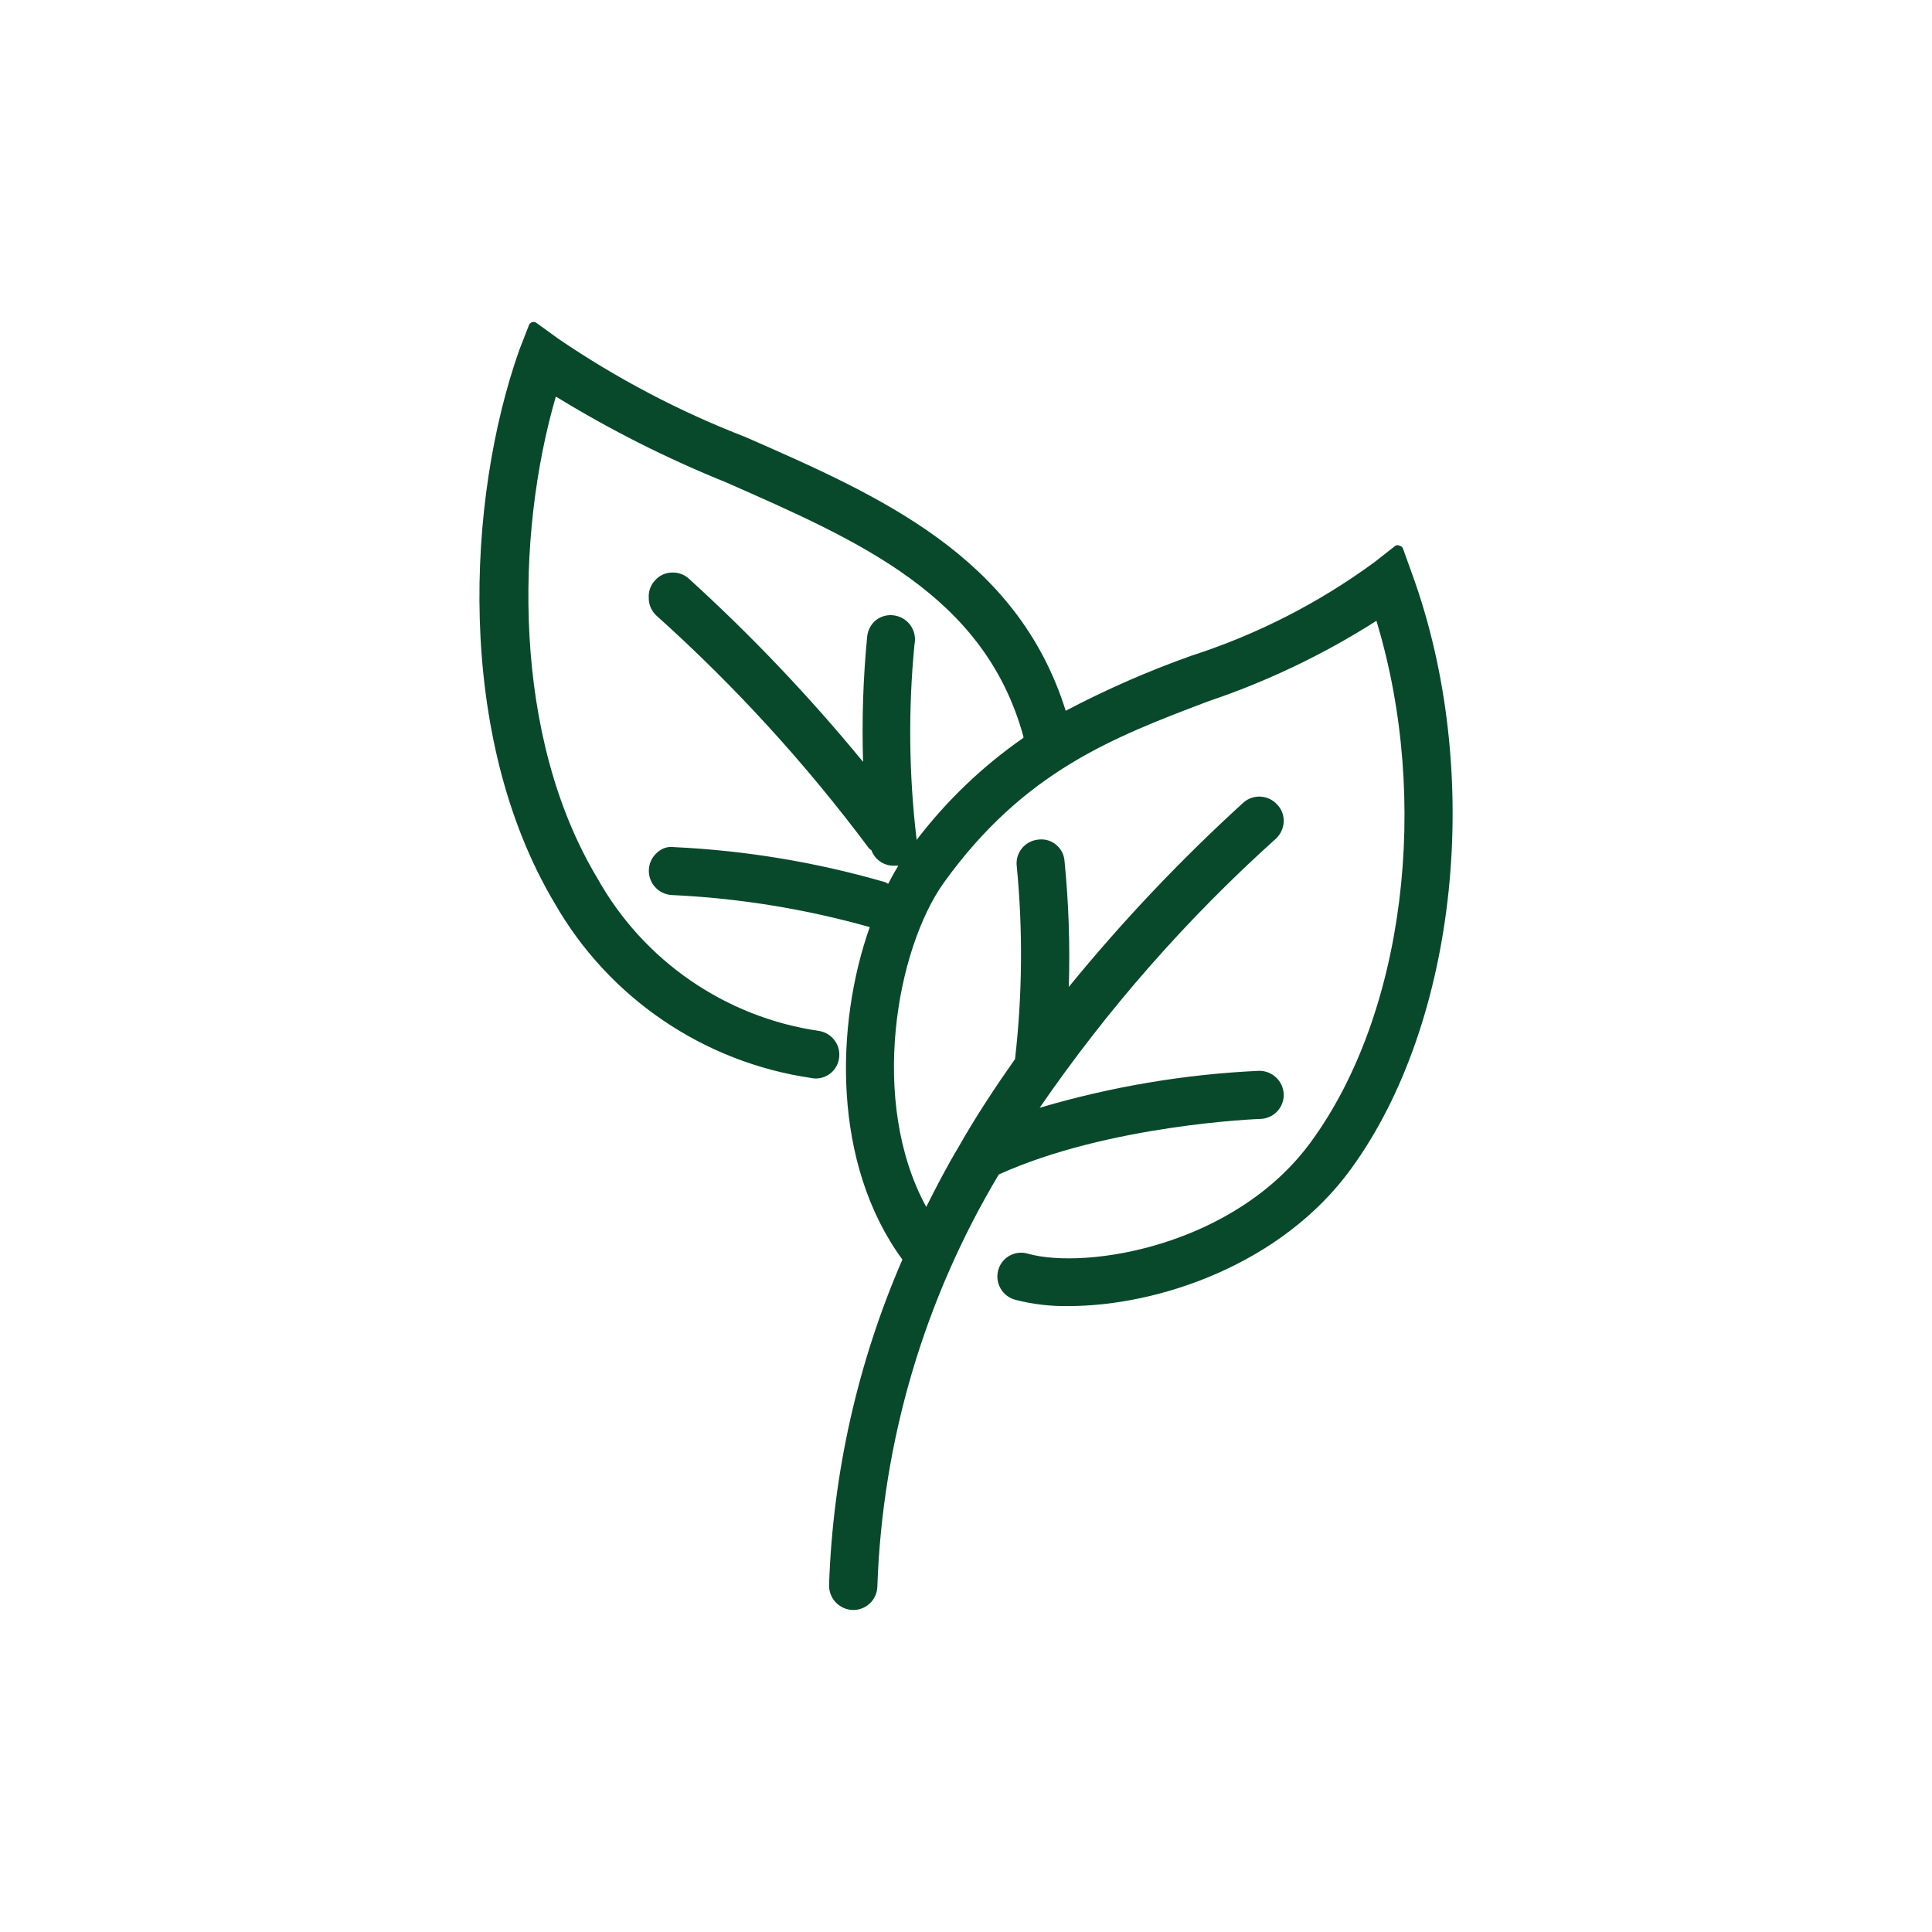
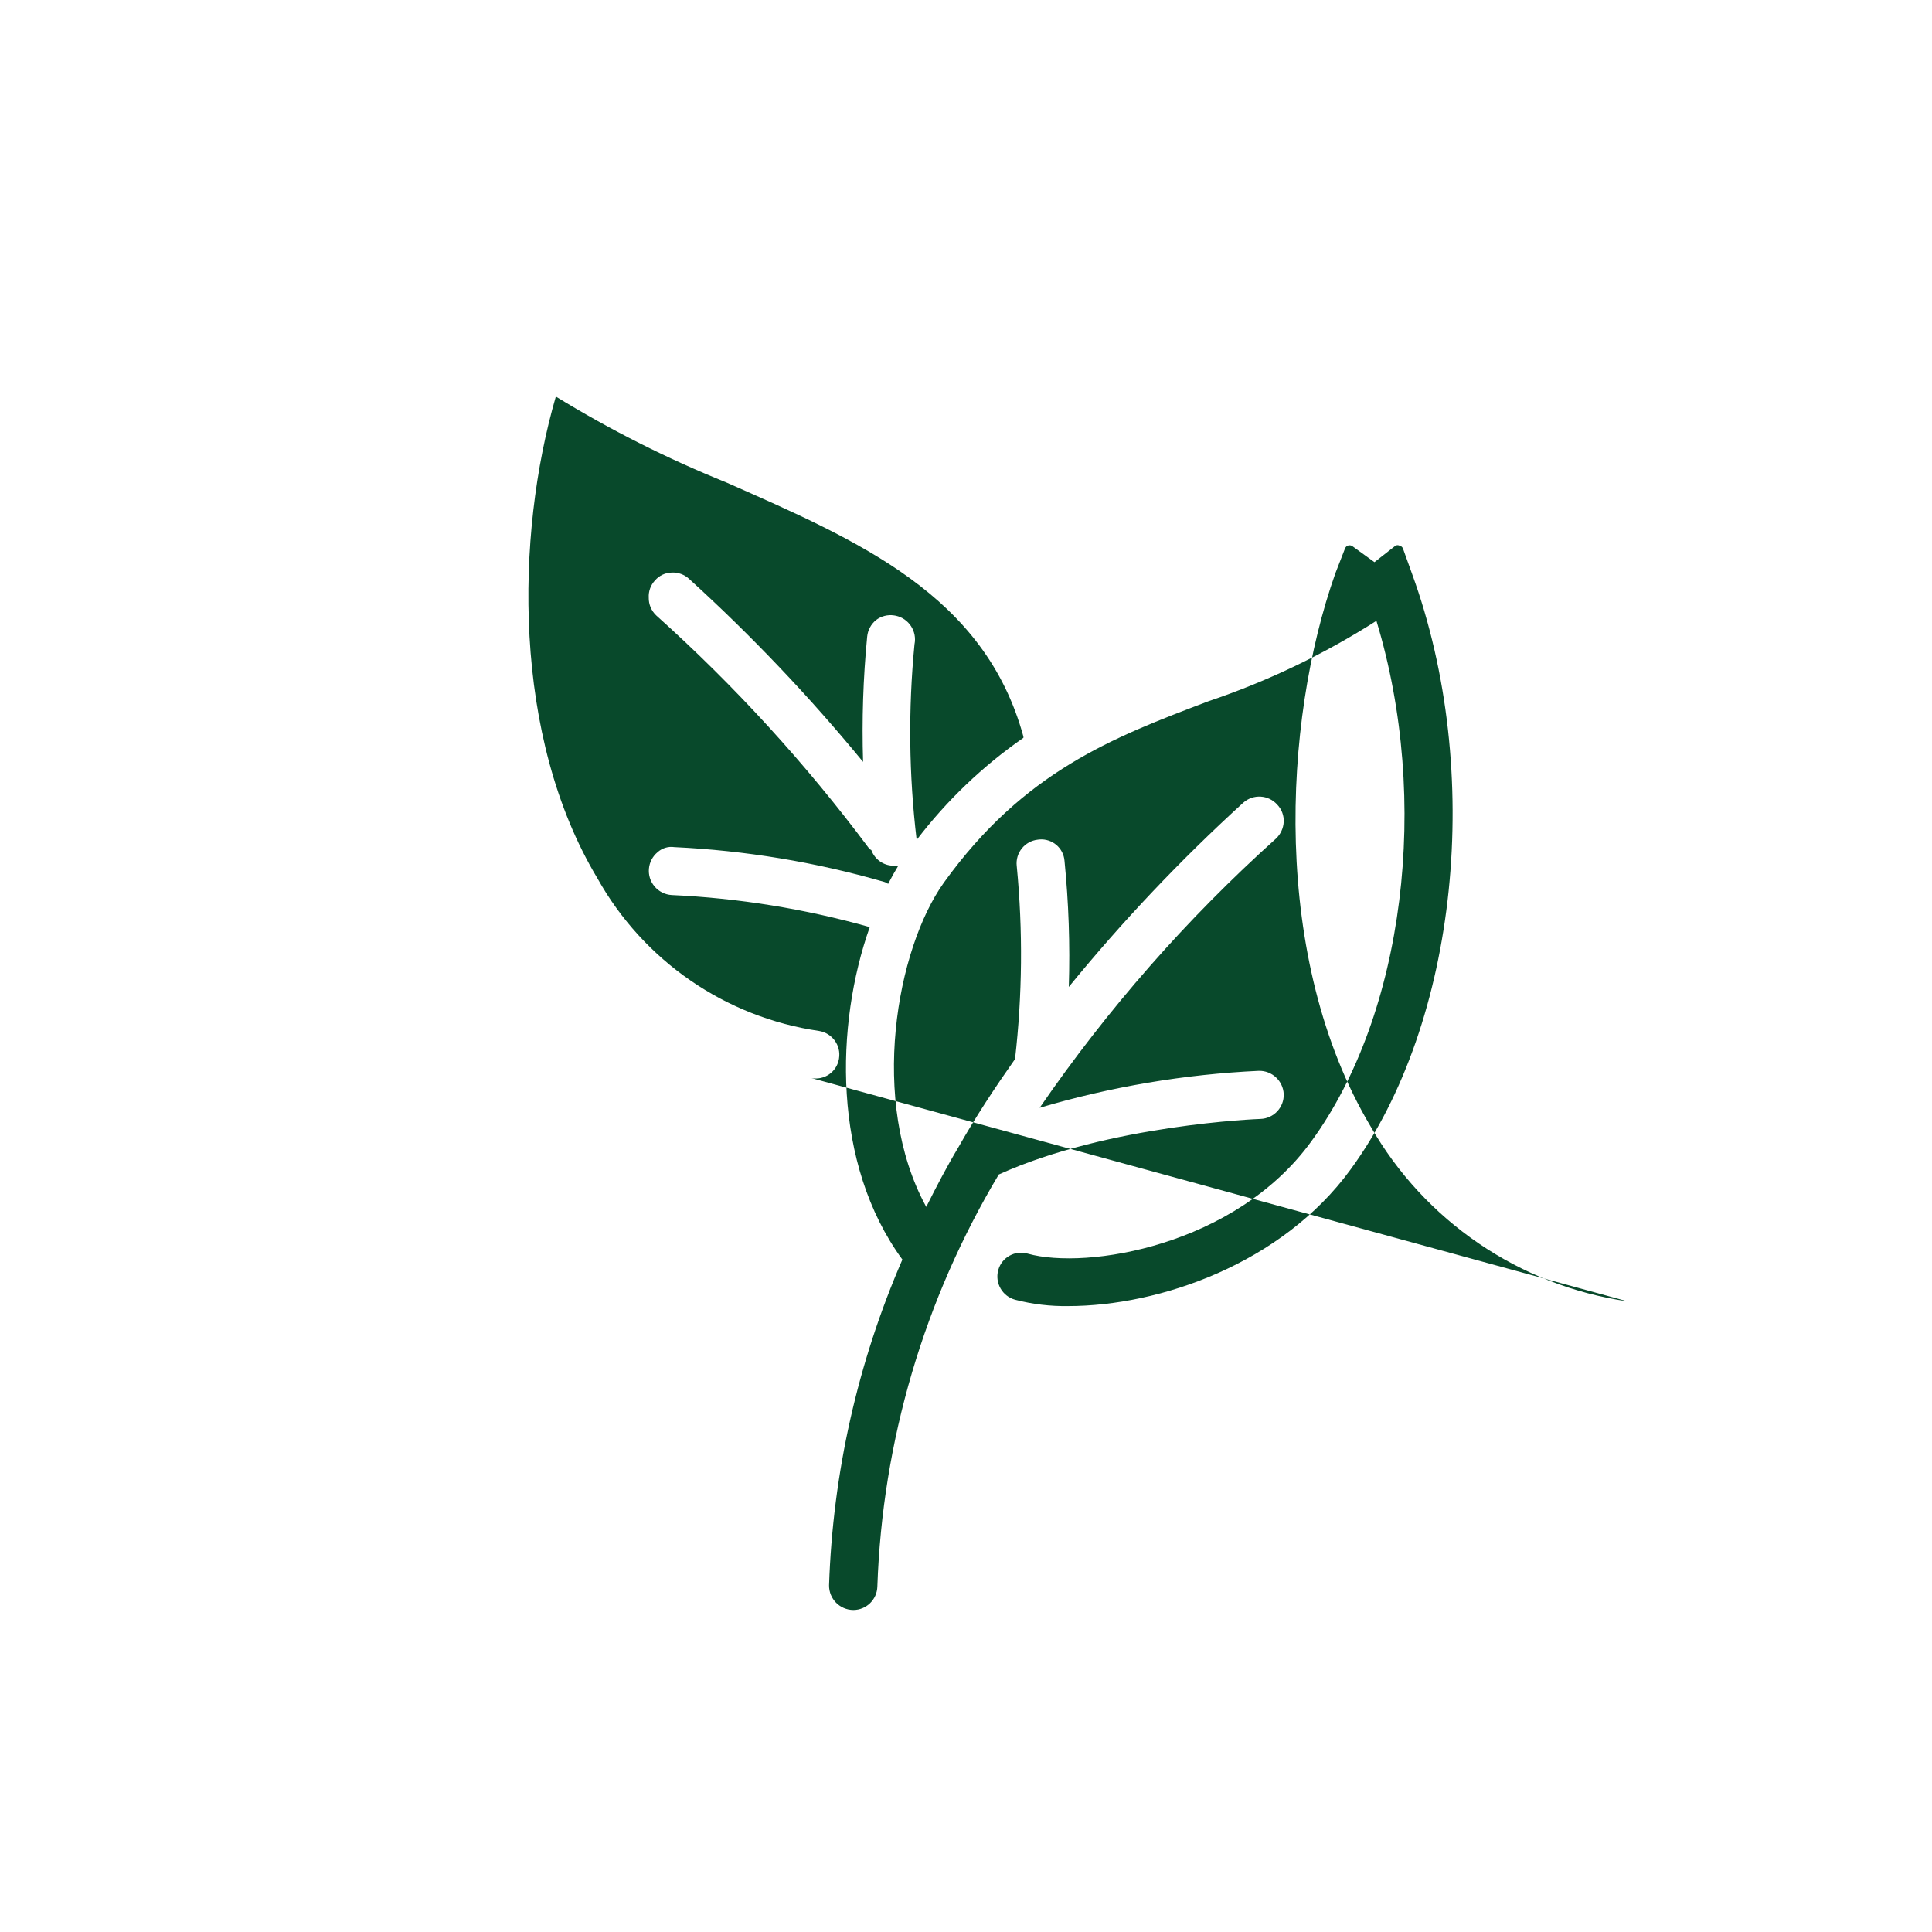
<svg xmlns="http://www.w3.org/2000/svg" viewBox="0 0 1200 1200" data-name="Layer 1" id="Layer_1">
  <defs>
    <style>
      .cls-1 {
        fill: #08492b;
      }
    </style>
  </defs>
-   <path d="M504,669.61c7.91,1.5,15.54-3.7,17.03-11.61.03-.18.06-.36.09-.54.66-3.93-.3-7.97-2.67-11.17-2.33-3.19-5.82-5.33-9.72-5.95-58.1-8.49-108.96-43.5-137.62-94.74-52.96-88.06-51.02-212.81-25.87-299.29,33.72,20.68,69.11,38.52,105.8,53.32,82.6,36.44,160.58,69.96,184.63,157.91-.05.24-.05.49,0,.73-25.28,17.55-47.65,38.94-66.32,63.41h0c-4.83-40.32-5.28-81.05-1.34-121.47,1.68-8.15-3.56-16.11-11.7-17.8-.35-.07-.7-.13-1.05-.18-3.97-.58-8,.47-11.17,2.92-3.1,2.55-5.06,6.21-5.47,10.2-2.51,25.87-3.36,51.88-2.55,77.86-33.23-40.47-69.36-78.47-108.1-113.69-2.93-2.71-6.83-4.11-10.81-3.89-3.97.09-7.72,1.86-10.32,4.86-2.7,2.88-4.11,6.74-3.89,10.69-.09,4.17,1.59,8.18,4.62,11.05,48.74,43.72,93.01,92.18,132.16,144.67.39.47.89.85,1.46,1.09,2.06,5.71,7.41,9.57,13.48,9.72h3.28c-2.06,3.4-4.13,7.05-6.32,11.3-.83-.64-1.78-1.09-2.79-1.34-42.34-12.2-85.96-19.41-129.97-21.5-3.78-.57-7.61.59-10.45,3.16-6.39,5.33-7.25,14.83-1.92,21.21,2.66,3.19,6.52,5.14,10.66,5.39,41.64,1.91,82.93,8.6,123.05,19.92-21.5,60.73-23.32,146.97,20.28,206.49-27.76,63.99-43.22,132.65-45.55,202.36-.07,8.39,6.68,15.24,15.06,15.3h0c8.11,0,14.74-6.47,14.94-14.58,3.1-90.31,29.05-178.37,75.43-255.93,68.39-30.97,161.55-34.5,162.52-34.5,8.25-.26,14.72-7.16,14.45-15.41,0,0,0-.01,0-.02-.39-8.19-7.22-14.6-15.43-14.45-46.15,2.14-91.87,9.85-136.16,22.96,42.15-61.3,91.4-117.41,146.73-167.14,2.91-2.72,4.65-6.47,4.86-10.45.17-3.96-1.27-7.82-4.01-10.69-5.48-6.16-14.93-6.72-21.09-1.23-.1.09-.19.17-.29.26-38.78,35.36-74.91,73.52-108.1,114.18.82-26.15-.07-52.32-2.67-78.35-.65-7.96-7.63-13.88-15.59-13.23-.31.03-.62.06-.93.11-8.14.87-14.03,8.17-13.16,16.31.01.11.02.22.04.33,3.85,39.81,3.48,79.91-1.09,119.64-12.15,17.25-24.29,35.59-35.1,54.66-7.29,12.15-13.97,25.02-20.04,37.17-35.83-65.59-18.34-160.46,10.93-201.39,49.8-69.24,105.19-90.25,164.1-112.6,36.76-12.39,71.88-29.19,104.58-50.04,33.89,111.63,17.37,244.15-40.45,323.34-47.13,64.98-139.69,79.92-176.13,69.72-7.79-2.29-15.96,2.18-18.24,9.96-.04.12-.07.24-.1.36-2.14,7.97,2.58,16.16,10.55,18.31.05.01.09.02.14.04,10.71,2.76,21.74,4.07,32.8,3.89,56.6,0,132.76-26.24,175.52-85.03,66.56-91.22,82.84-246.82,38.02-369.86l-5.59-15.55c-.32-.93-1.1-1.62-2.06-1.82-.83-.48-1.85-.48-2.67,0l-13,10.2c-34.5,25.31-72.85,44.92-113.57,58.06-26.86,9.53-53,20.98-78.22,34.25-30.12-96.2-115.88-133.61-198.96-170.05-40.91-15.83-79.87-36.29-116.12-60.98l-13.6-9.84c-1.33-1.02-3.24-.78-4.26.55-.21.27-.37.58-.48.9l-5.95,15.3c-32.8,92.68-39.96,239.65,21.86,343.51,33.63,58.88,92.51,98.98,159.61,108.71Z" class="cls-1" />
+   <path d="M504,669.61c7.91,1.5,15.54-3.7,17.03-11.61.03-.18.06-.36.09-.54.66-3.93-.3-7.97-2.67-11.17-2.33-3.19-5.82-5.33-9.72-5.95-58.1-8.49-108.96-43.5-137.62-94.74-52.96-88.06-51.02-212.81-25.87-299.29,33.72,20.68,69.11,38.52,105.8,53.32,82.6,36.44,160.58,69.96,184.63,157.91-.05.24-.05.49,0,.73-25.28,17.55-47.65,38.94-66.32,63.41h0c-4.83-40.32-5.28-81.05-1.34-121.47,1.68-8.15-3.56-16.11-11.7-17.8-.35-.07-.7-.13-1.05-.18-3.97-.58-8,.47-11.17,2.92-3.1,2.55-5.06,6.21-5.47,10.2-2.51,25.87-3.36,51.88-2.55,77.86-33.23-40.47-69.36-78.47-108.1-113.69-2.93-2.71-6.83-4.11-10.81-3.89-3.97.09-7.72,1.86-10.32,4.86-2.7,2.88-4.11,6.74-3.89,10.69-.09,4.17,1.59,8.18,4.62,11.05,48.74,43.72,93.01,92.18,132.16,144.67.39.47.89.85,1.46,1.09,2.06,5.71,7.41,9.57,13.48,9.72h3.28c-2.06,3.4-4.13,7.05-6.32,11.3-.83-.64-1.78-1.09-2.79-1.34-42.34-12.2-85.96-19.41-129.97-21.5-3.78-.57-7.61.59-10.45,3.16-6.39,5.33-7.25,14.83-1.92,21.21,2.66,3.19,6.52,5.14,10.66,5.39,41.64,1.91,82.93,8.6,123.05,19.92-21.5,60.73-23.32,146.97,20.28,206.49-27.76,63.99-43.22,132.65-45.55,202.36-.07,8.39,6.68,15.24,15.06,15.3h0c8.11,0,14.74-6.47,14.94-14.58,3.1-90.31,29.05-178.37,75.43-255.93,68.39-30.97,161.55-34.5,162.52-34.5,8.25-.26,14.72-7.16,14.45-15.41,0,0,0-.01,0-.02-.39-8.19-7.22-14.6-15.43-14.45-46.15,2.14-91.87,9.85-136.16,22.96,42.15-61.3,91.4-117.41,146.73-167.14,2.91-2.72,4.65-6.47,4.86-10.45.17-3.96-1.27-7.82-4.01-10.69-5.48-6.16-14.93-6.72-21.09-1.23-.1.09-.19.17-.29.26-38.78,35.36-74.91,73.52-108.1,114.18.82-26.15-.07-52.32-2.67-78.35-.65-7.96-7.63-13.88-15.59-13.23-.31.03-.62.06-.93.11-8.14.87-14.03,8.17-13.16,16.31.01.11.02.22.04.33,3.85,39.81,3.48,79.91-1.09,119.64-12.15,17.25-24.29,35.59-35.1,54.66-7.29,12.15-13.97,25.02-20.04,37.17-35.83-65.59-18.34-160.46,10.93-201.39,49.8-69.24,105.19-90.25,164.1-112.6,36.76-12.39,71.88-29.19,104.58-50.04,33.89,111.63,17.37,244.15-40.45,323.34-47.13,64.98-139.69,79.92-176.13,69.72-7.79-2.29-15.96,2.18-18.24,9.96-.04.12-.07.24-.1.36-2.14,7.97,2.58,16.16,10.55,18.31.05.01.09.02.14.04,10.71,2.76,21.74,4.07,32.8,3.89,56.6,0,132.76-26.24,175.52-85.03,66.56-91.22,82.84-246.82,38.02-369.86l-5.59-15.55c-.32-.93-1.1-1.62-2.06-1.82-.83-.48-1.85-.48-2.67,0l-13,10.2l-13.6-9.84c-1.33-1.02-3.24-.78-4.26.55-.21.27-.37.58-.48.9l-5.95,15.3c-32.8,92.68-39.96,239.65,21.86,343.51,33.63,58.88,92.51,98.98,159.61,108.71Z" class="cls-1" />
</svg>